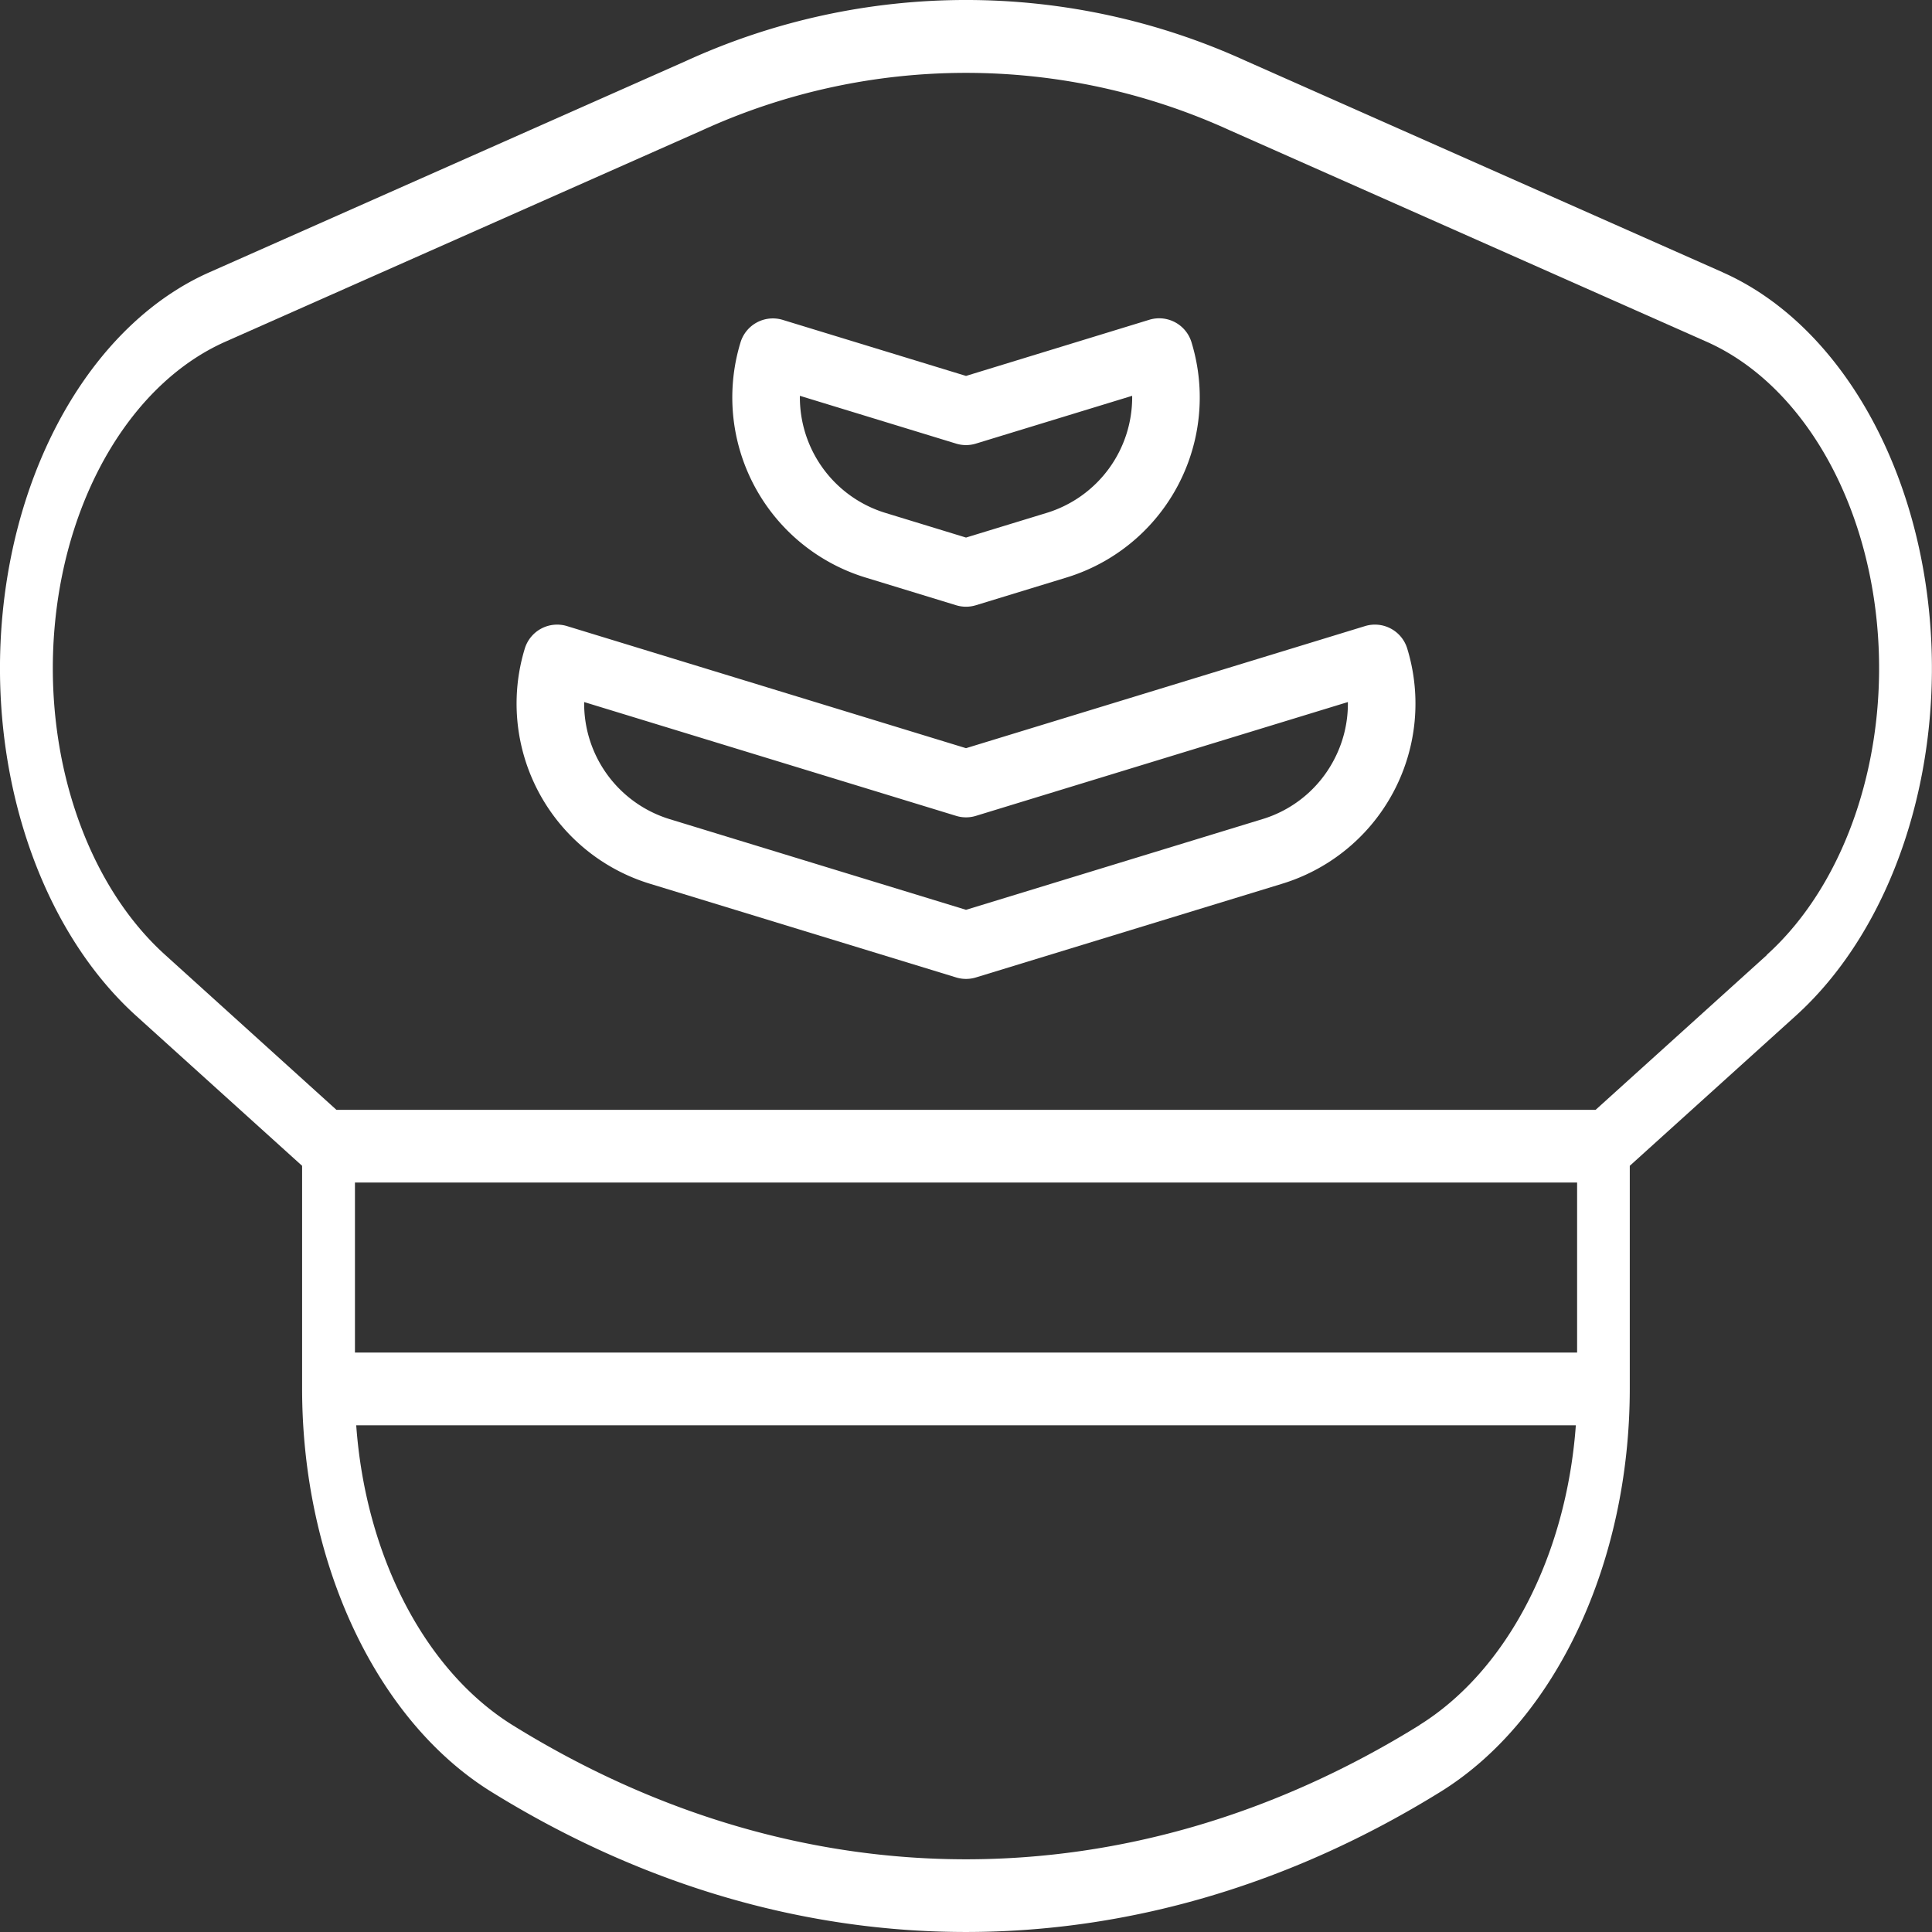
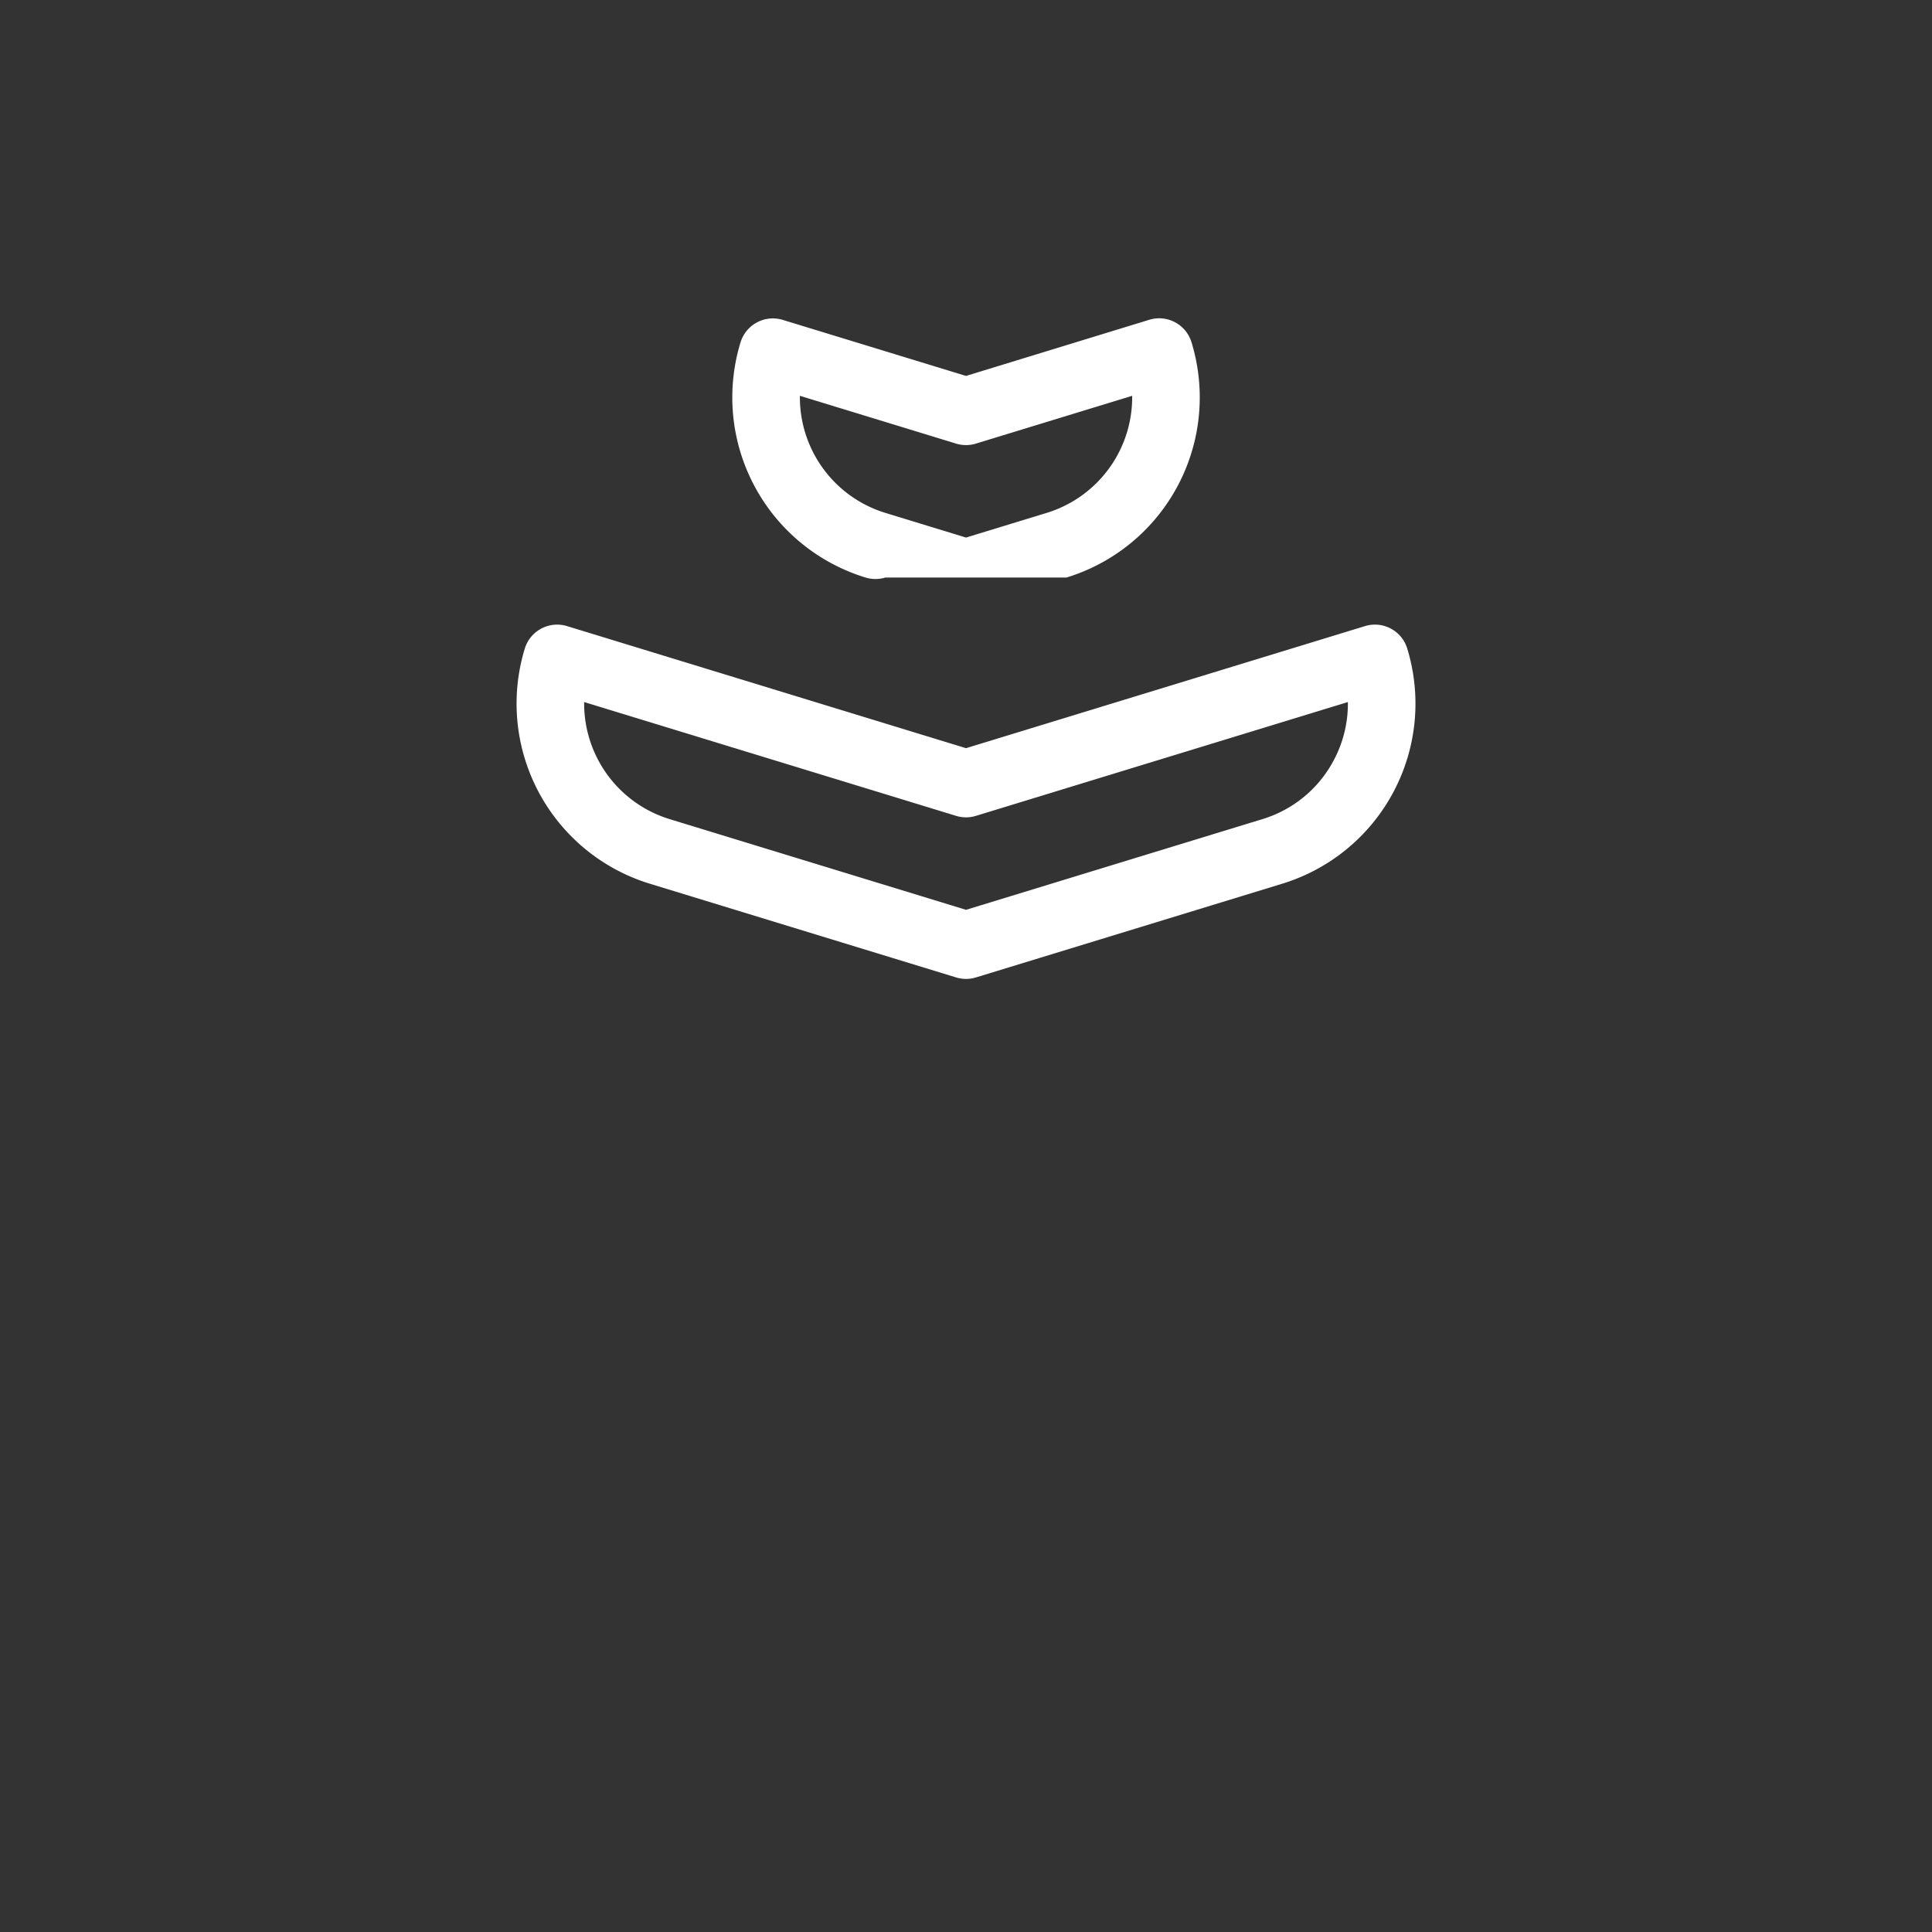
<svg xmlns="http://www.w3.org/2000/svg" width="100" height="100" viewBox="0 0 100 100">
  <rect x="0" y="0" width="100" height="100" fill="#333333" stroke="none" />
  <g transform="translate(-0.001 -17.576)">
-     <path d="M89.175,31.673,64.483,20.726a34.857,34.857,0,0,0-28.962,0L10.833,31.673C5.108,34.21.95,41.055.142,49.27S2.022,65.61,7.05,70.156l8.588,7.762V89.464C15.645,98.45,19.465,106.6,25.4,110.3c15.642,9.7,33.55,9.7,49.192,0,5.94-3.7,9.76-11.848,9.766-20.835V77.918l8.588-7.762c5.028-4.545,7.716-12.669,6.909-20.884s-4.964-15.061-10.688-17.6ZM81.632,87.584H18.373v-8.8H81.632Zm-8.156,19.283c-14.928,9.261-32.019,9.261-46.947,0-4.513-2.809-7.6-8.724-8.09-15.518H81.566c-.495,6.791-3.578,12.7-8.09,15.512ZM91.455,67.008,82.59,75.02H17.414L8.55,67C4.4,63.254,2.187,56.554,2.852,49.778s4.094-12.422,8.814-14.515L36.355,24.316a32.843,32.843,0,0,1,27.289,0L88.332,35.263c4.72,2.094,8.149,7.74,8.814,14.515S95.6,63.254,91.448,67Z" transform="translate(0)" fill="#fff" />
    <path d="M84.651,47.143,64,53.462,43.349,47.143A1.751,1.751,0,0,0,41.164,48.3a9.75,9.75,0,0,0,6.471,12.177l15.854,4.851a1.749,1.749,0,0,0,1.024,0l15.854-4.851A9.75,9.75,0,0,0,86.836,48.3a1.749,1.749,0,0,0-2.185-1.157ZM83.032,54.09a6.212,6.212,0,0,1-3.691,3.044L64,61.828,48.659,57.134a6.26,6.26,0,0,1-4.424-6.06l19.253,5.891a1.744,1.744,0,0,0,1.024,0l19.253-5.891a6.22,6.22,0,0,1-.733,3.016Z" transform="translate(-13.998 2.84)" fill="#fff" />
-     <path d="M58.8,46.08l4.687,1.434a1.749,1.749,0,0,0,1.024,0L69.2,46.08A9.749,9.749,0,0,0,75.67,33.9a1.749,1.749,0,0,0-2.186-1.161L64,35.645l-9.484-2.9A1.751,1.751,0,0,0,52.331,33.9,9.749,9.749,0,0,0,58.8,46.08Zm4.687-6.932a1.744,1.744,0,0,0,1.024,0L72.6,36.674a6.259,6.259,0,0,1-4.424,6.06L64,44.011l-4.175-1.277a6.259,6.259,0,0,1-4.424-6.06Z" transform="translate(-13.998 1.389)" fill="#fff" />
+     <path d="M58.8,46.08a1.749,1.749,0,0,0,1.024,0L69.2,46.08A9.749,9.749,0,0,0,75.67,33.9a1.749,1.749,0,0,0-2.186-1.161L64,35.645l-9.484-2.9A1.751,1.751,0,0,0,52.331,33.9,9.749,9.749,0,0,0,58.8,46.08Zm4.687-6.932a1.744,1.744,0,0,0,1.024,0L72.6,36.674a6.259,6.259,0,0,1-4.424,6.06L64,44.011l-4.175-1.277a6.259,6.259,0,0,1-4.424-6.06Z" transform="translate(-13.998 1.389)" fill="#fff" />
  </g>
</svg>